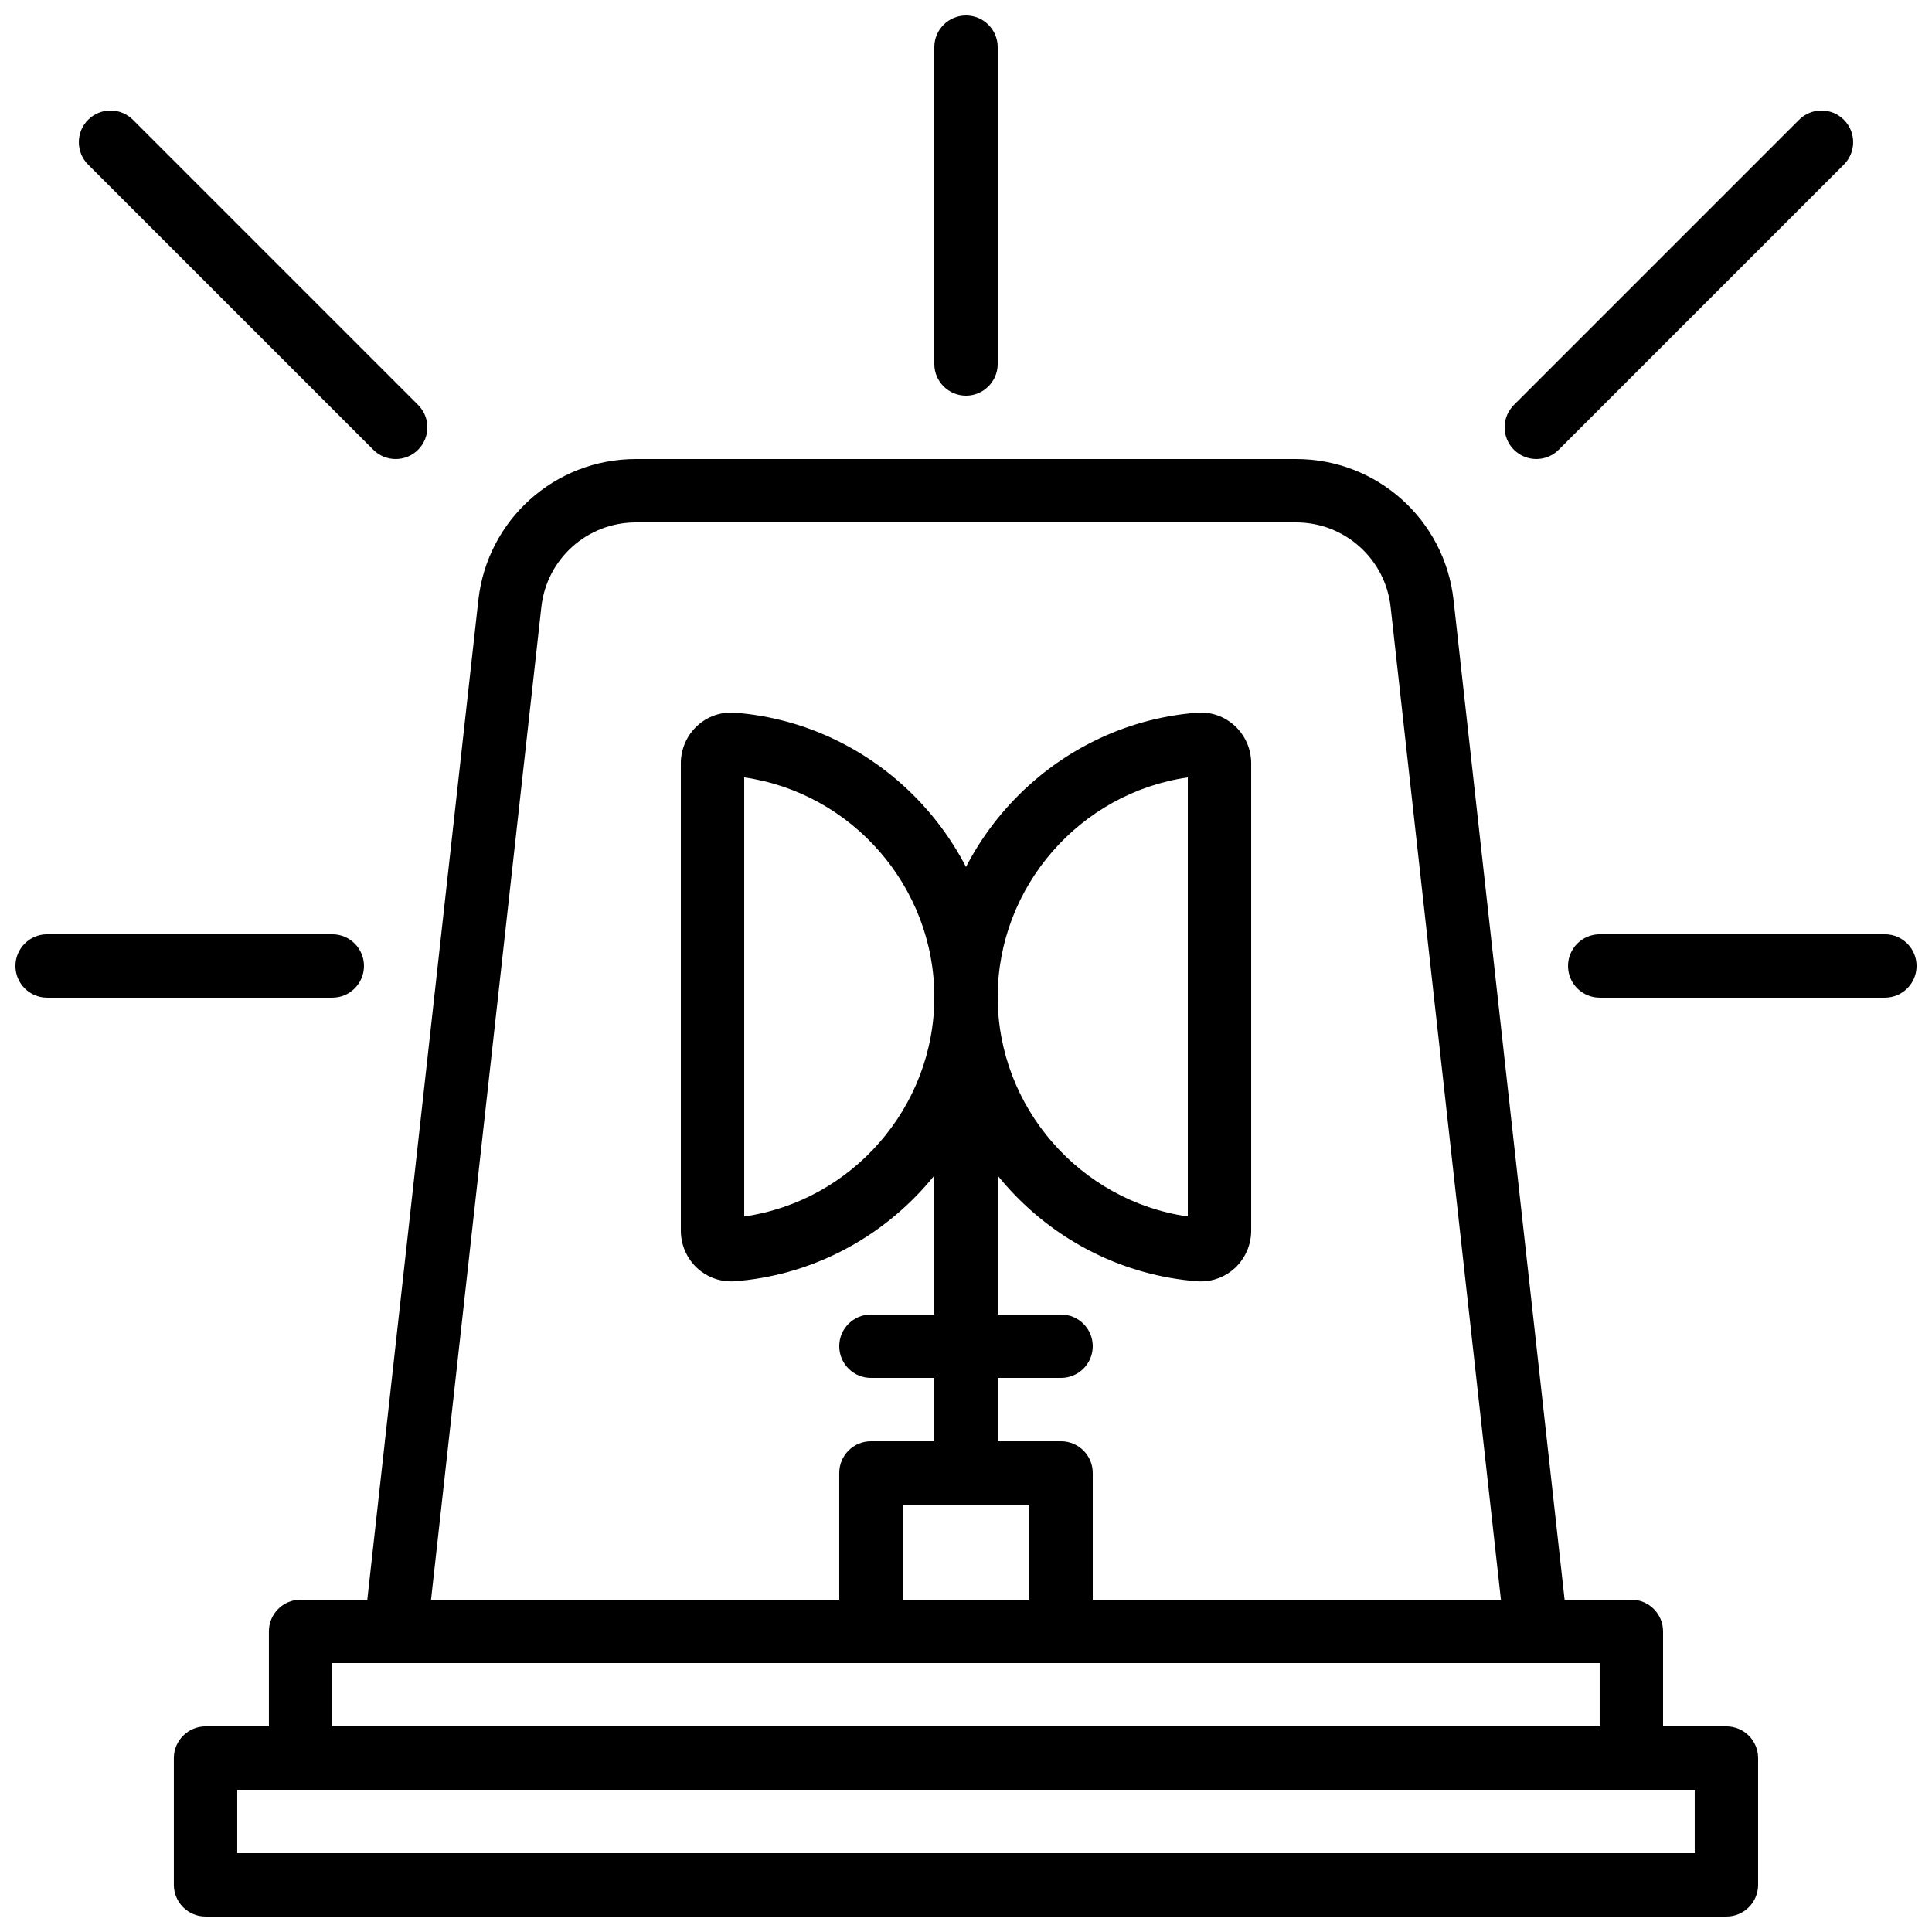
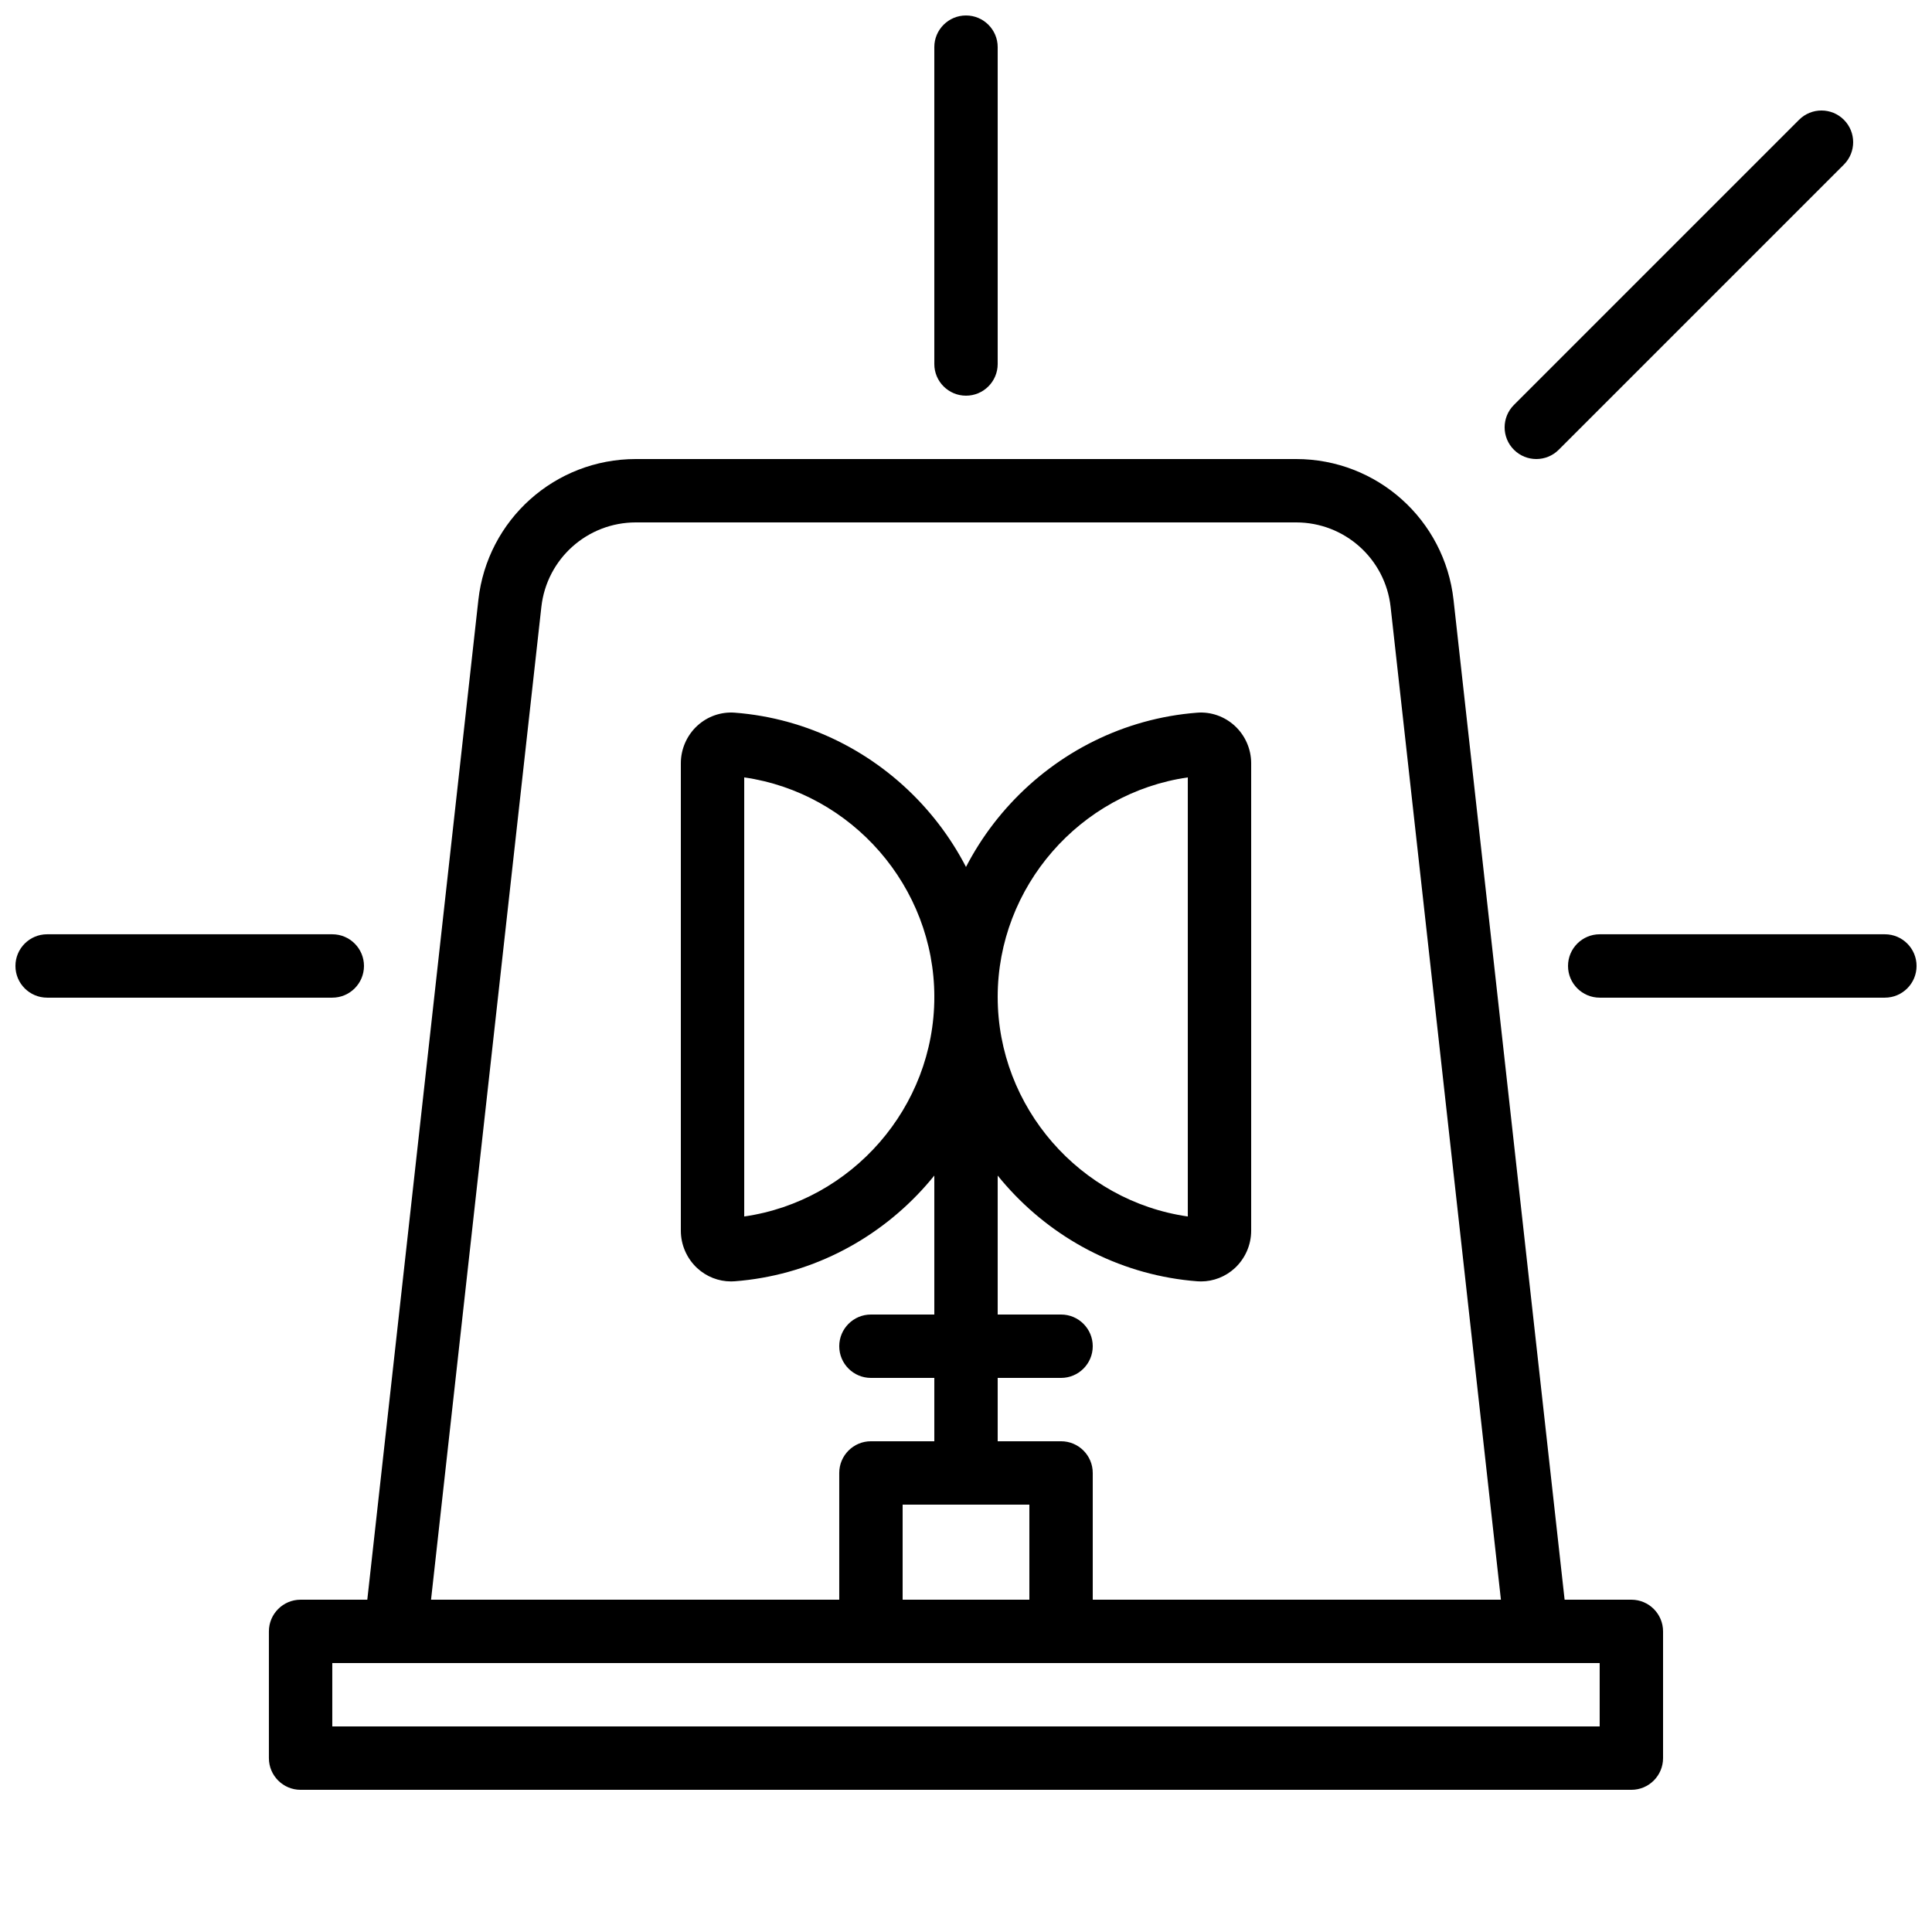
<svg xmlns="http://www.w3.org/2000/svg" width="800px" height="800px" version="1.1" viewBox="144 144 512 512">
  <defs>
    <clipPath id="d">
-       <path d="m190 601h420v50.902h-420z" />
-     </clipPath>
+       </clipPath>
    <clipPath id="c">
      <path d="m391 148.09h18v100.91h-18z" />
    </clipPath>
    <clipPath id="b">
      <path d="m148.09 391h92.906v18h-92.906z" />
    </clipPath>
    <clipPath id="a">
      <path d="m559 391h92.902v18h-92.902z" />
    </clipPath>
  </defs>
  <g clip-path="url(#d)">
    <path d="m601.52 651.9h-403.05c-4.637 0-8.398-3.762-8.398-8.398v-33.586c0-4.637 3.762-8.398 8.398-8.398h403.05c4.637 0 8.398 3.762 8.398 8.398v33.586c-0.004 4.637-3.766 8.398-8.398 8.398zm-394.65-16.793h386.25v-16.793h-386.25z" />
  </g>
  <path d="m576.33 618.32h-352.67c-4.637 0-8.398-3.762-8.398-8.398v-33.586c0-4.637 3.762-8.398 8.398-8.398h352.67c4.637 0 8.398 3.762 8.398 8.398v33.586c0 4.637-3.762 8.398-8.398 8.398zm-344.27-16.793h335.87v-16.793h-335.87z" />
  <path d="m551.14 584.73h-302.29c-2.383 0-4.66-1.016-6.254-2.797s-2.352-4.156-2.09-6.523l30.262-272.4c2.367-21.297 20.309-37.359 41.738-37.359h174.97c21.43 0 39.371 16.062 41.73 37.359l30.262 272.4c0.262 2.375-0.496 4.746-2.09 6.523s-3.859 2.797-6.246 2.797zm-292.91-16.797h283.53l-29.23-263.08c-1.418-12.777-12.191-22.41-25.047-22.41h-174.97c-12.855 0-23.629 9.633-25.047 22.41z" />
  <path d="m425.19 584.73h-50.383c-4.637 0-8.398-3.762-8.398-8.398v-41.984c0-4.637 3.762-8.398 8.398-8.398h50.383c4.637 0 8.398 3.762 8.398 8.398v41.984c0 4.637-3.762 8.398-8.398 8.398zm-41.984-16.797h33.586v-25.191h-33.586z" />
  <path d="m462.28 483.59c-0.328 0-0.656-0.008-0.984-0.035-39.078-3.008-69.695-36.105-69.695-75.344 0-39.23 30.605-72.332 69.684-75.344 3.617-0.285 7.254 1 9.949 3.492 2.762 2.543 4.34 6.156 4.34 9.906v123.89c0 3.746-1.578 7.356-4.332 9.91-2.453 2.266-5.668 3.527-8.961 3.527zm-3.5-133.57c-28.539 4.098-50.383 28.953-50.383 58.18 0 29.23 21.84 54.082 50.383 58.18z" />
  <path d="m400 542.56c-4.637 0-8.398-3.762-8.398-8.398v-125.77c0-4.637 3.762-8.398 8.398-8.398s8.398 3.762 8.398 8.398v125.77c-0.004 4.633-3.766 8.395-8.398 8.395z" />
  <path d="m337.73 483.59c-3.301 0-6.516-1.258-8.969-3.527-2.754-2.555-4.332-6.164-4.332-9.918v-123.88c0-3.746 1.578-7.356 4.332-9.91 2.695-2.492 6.297-3.762 9.941-3.492 39.086 3.016 69.695 36.113 69.695 75.344 0 39.238-30.613 72.34-69.684 75.344-0.328 0.031-0.656 0.039-0.984 0.039zm3.496-133.57v116.36c28.539-4.098 50.383-28.945 50.383-58.18-0.004-29.23-21.844-54.078-50.383-58.184z" />
  <path d="m425.19 509.16h-50.383c-4.637 0-8.398-3.762-8.398-8.398 0-4.637 3.762-8.398 8.398-8.398h50.383c4.637 0 8.398 3.762 8.398 8.398 0 4.637-3.762 8.398-8.398 8.398z" />
  <g clip-path="url(#c)">
    <path d="m400 248.86c-4.637 0-8.398-3.762-8.398-8.398v-83.965c0-4.637 3.762-8.398 8.398-8.398s8.398 3.762 8.398 8.398v83.969c-0.004 4.633-3.766 8.395-8.398 8.395z" />
  </g>
-   <path d="m248.86 265.65c-2.148 0-4.301-0.824-5.938-2.461l-75.57-75.57c-3.281-3.281-3.281-8.59 0-11.875 3.273-3.281 8.598-3.281 11.875 0l75.57 75.57c3.281 3.281 3.281 8.59 0 11.875-1.637 1.641-3.789 2.461-5.938 2.461z" />
  <path d="m551.14 265.65c-2.148 0-4.301-0.824-5.938-2.461-3.281-3.281-3.281-8.59 0-11.875l75.57-75.57c3.273-3.281 8.598-3.281 11.875 0 3.281 3.281 3.281 8.59 0 11.875l-75.57 75.57c-1.637 1.641-3.789 2.461-5.938 2.461z" />
  <g clip-path="url(#b)">
    <path d="m232.06 408.39h-75.57c-4.637 0-8.398-3.762-8.398-8.398 0-4.637 3.762-8.398 8.398-8.398h75.57c4.637 0 8.398 3.762 8.398 8.398-0.004 4.637-3.766 8.398-8.398 8.398z" />
  </g>
  <g clip-path="url(#a)">
    <path d="m643.51 408.39h-75.57c-4.637 0-8.398-3.762-8.398-8.398 0-4.637 3.762-8.398 8.398-8.398h75.57c4.637 0 8.398 3.762 8.398 8.398-0.004 4.637-3.766 8.398-8.398 8.398z" />
  </g>
</svg>